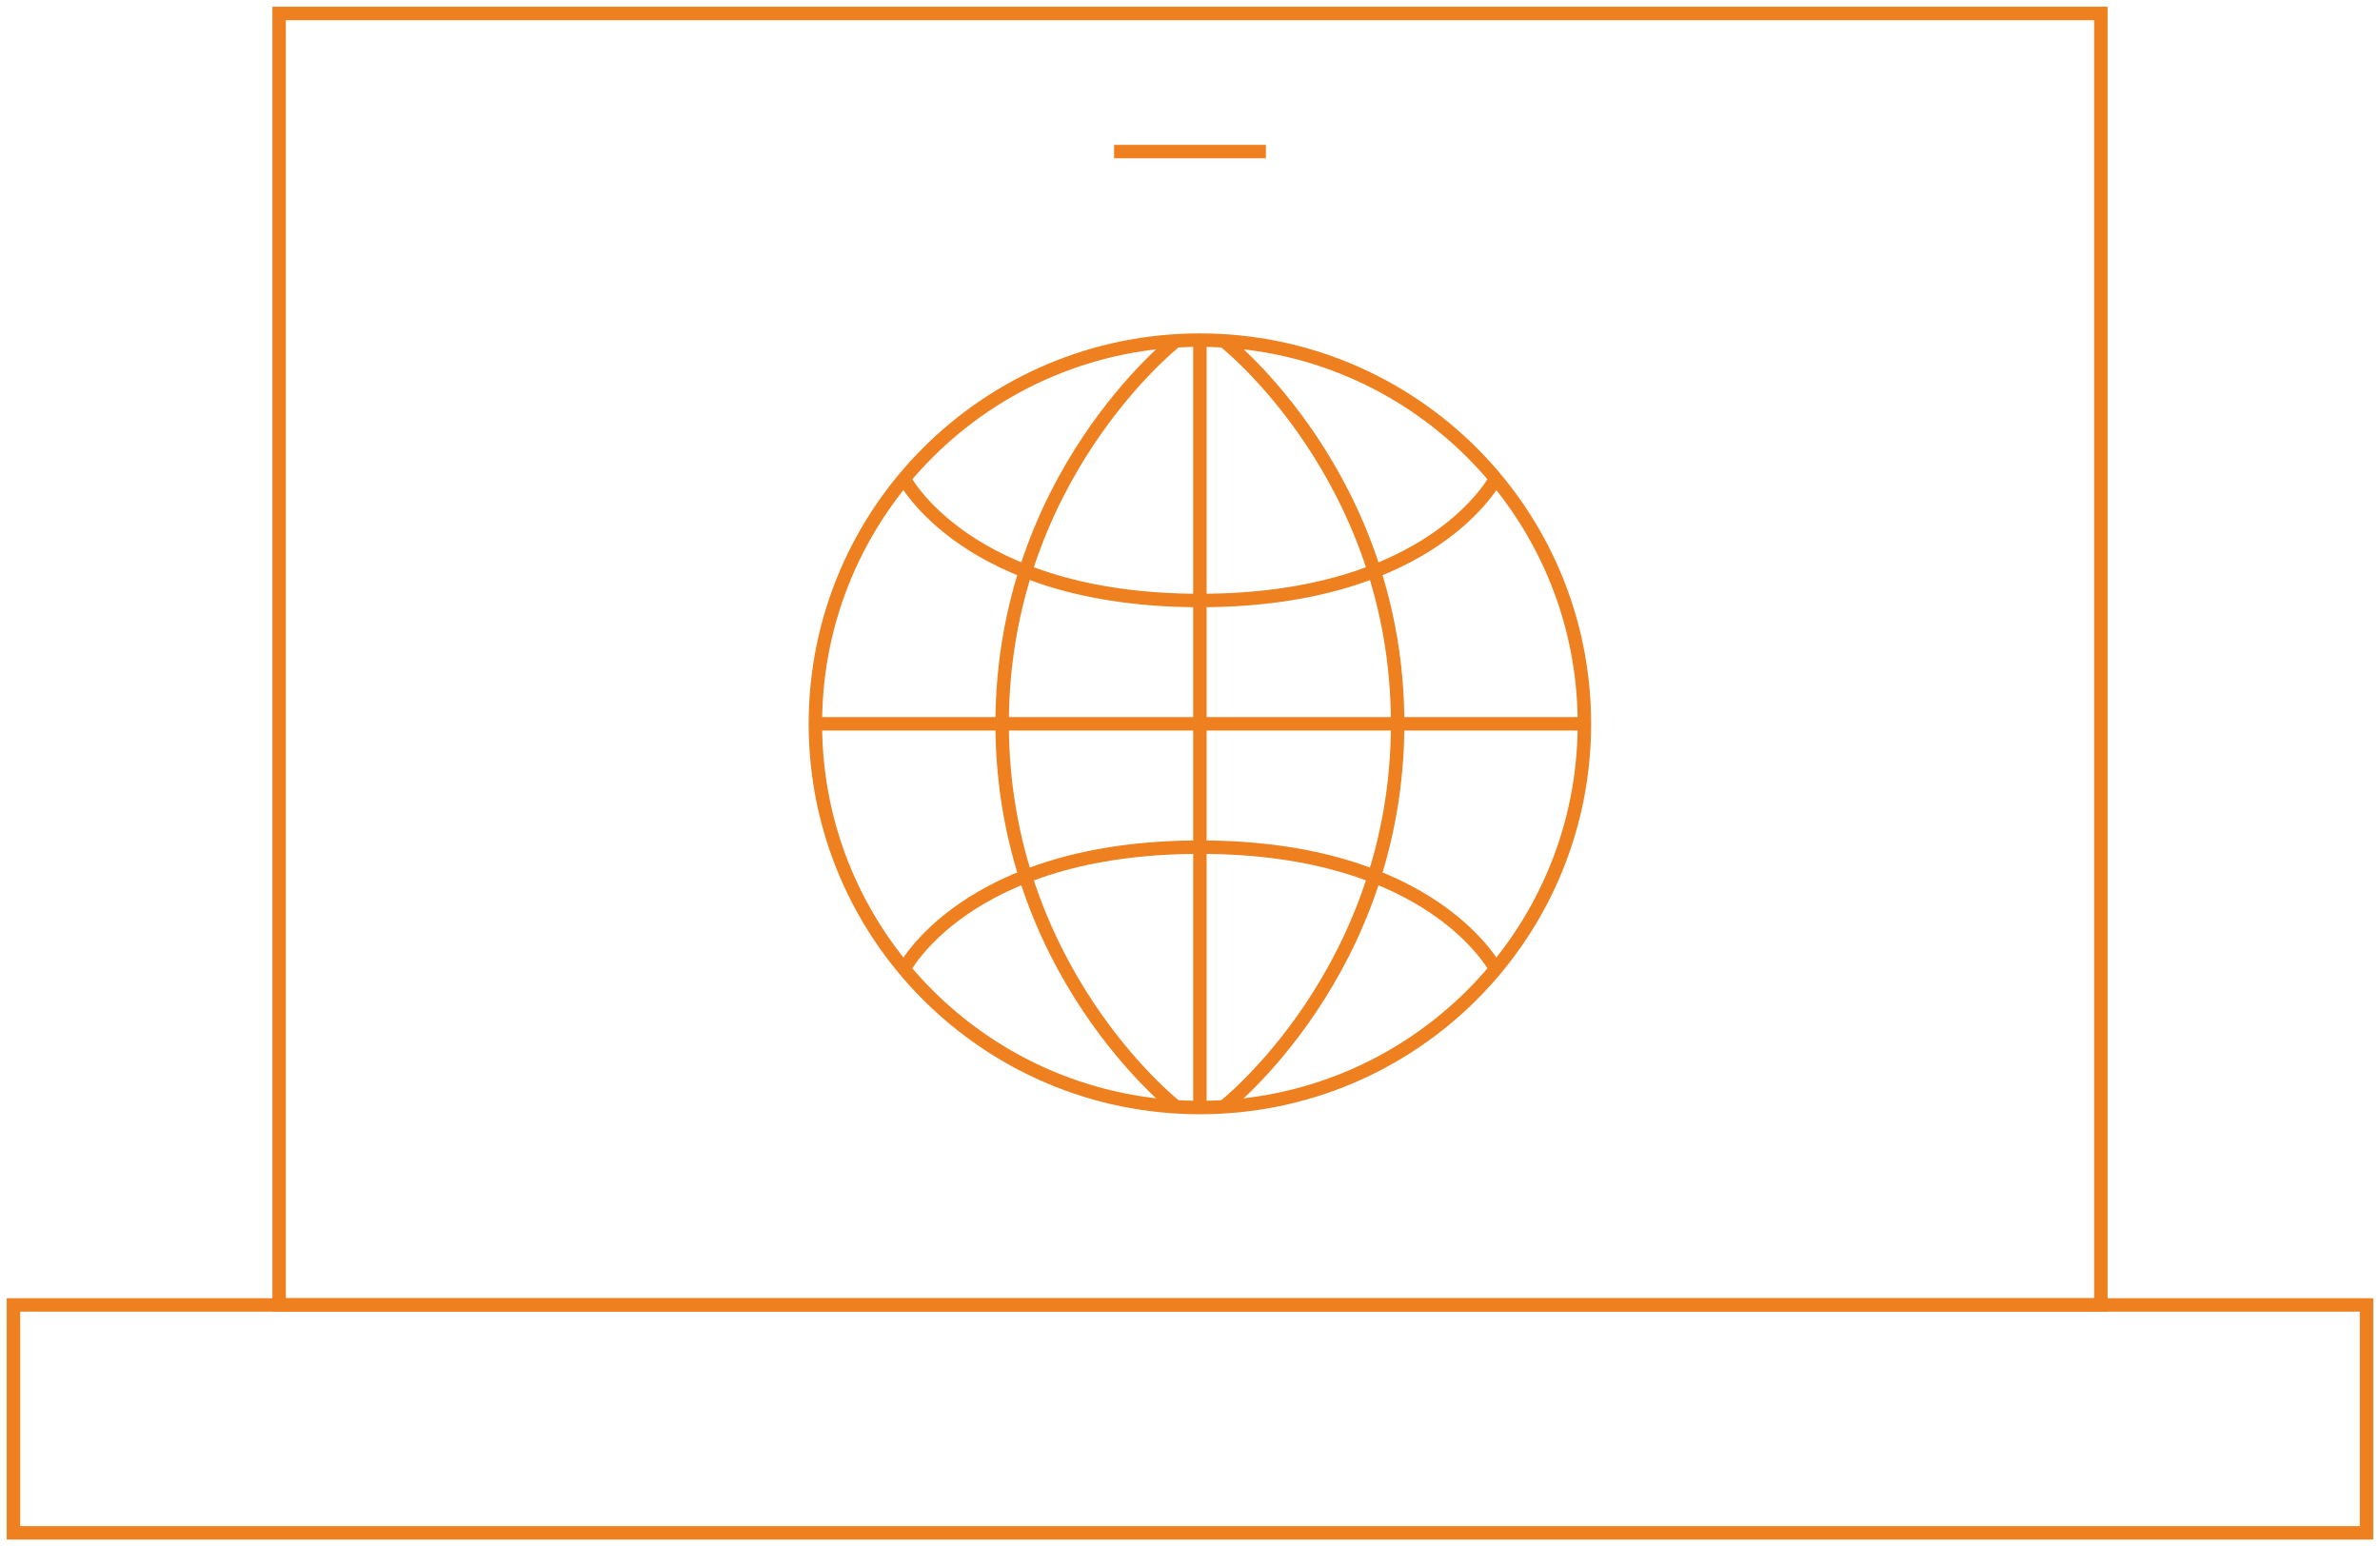
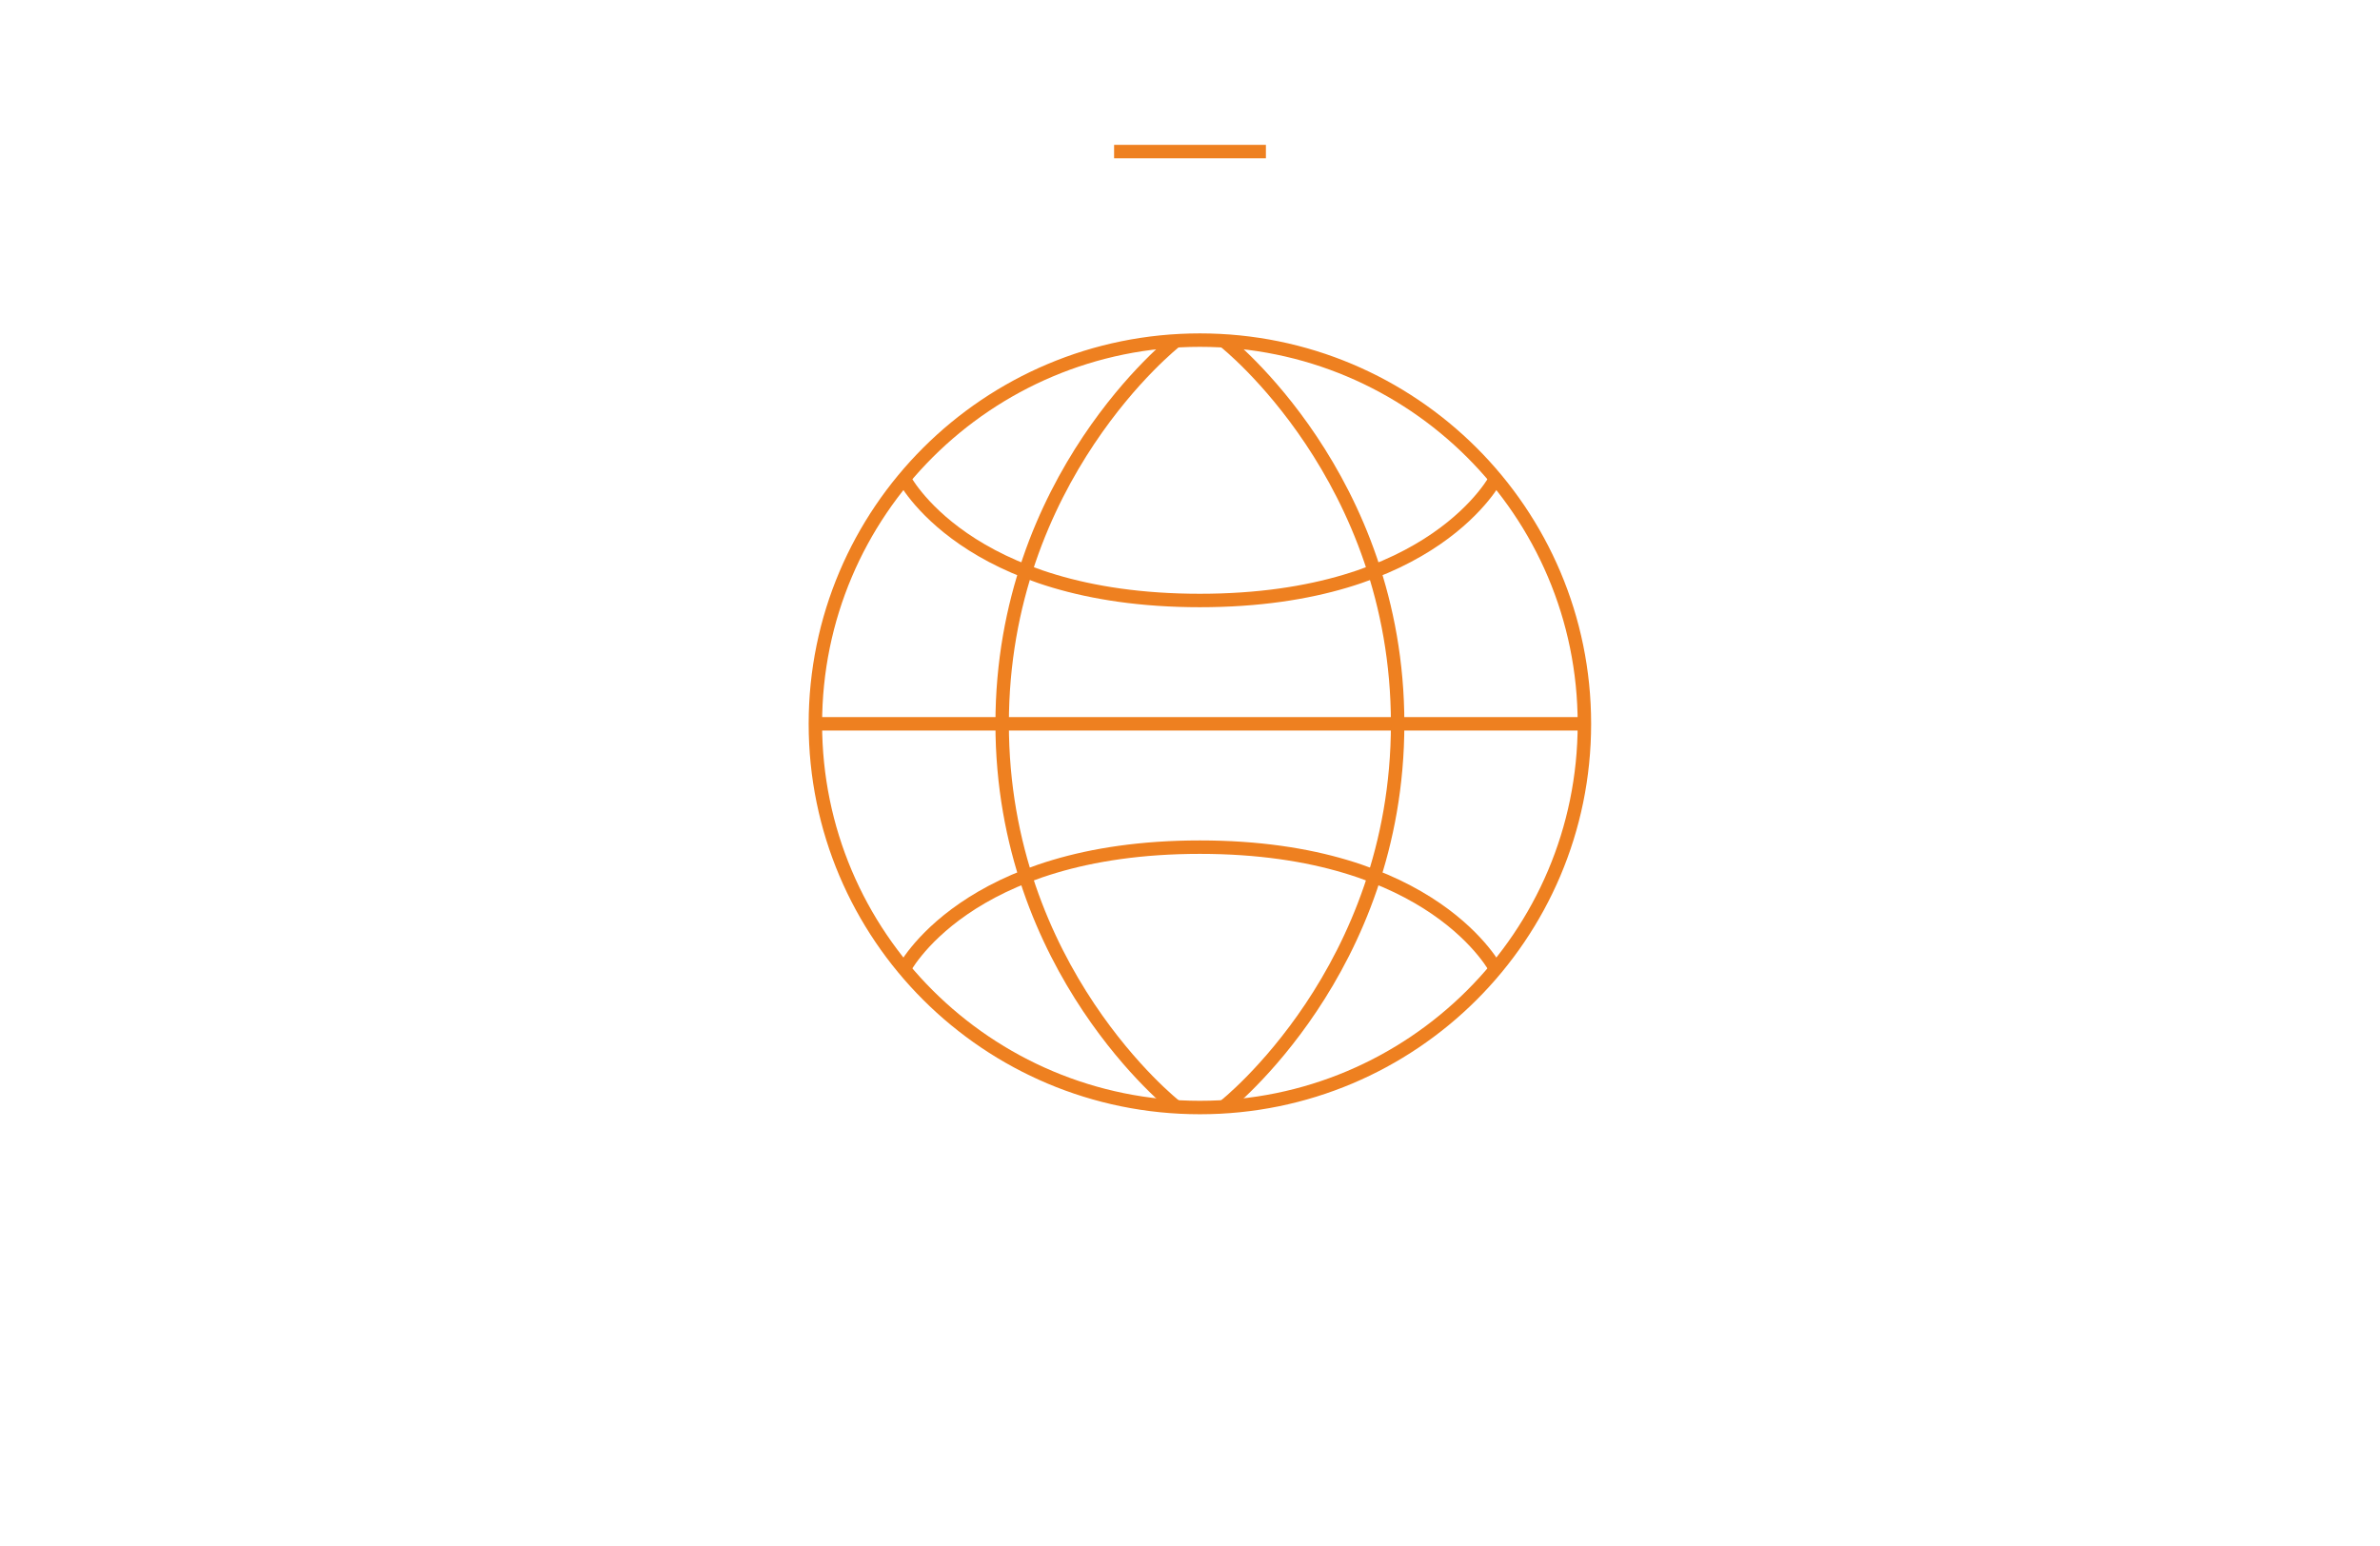
<svg xmlns="http://www.w3.org/2000/svg" xmlns:ns1="http://www.bohemiancoding.com/sketch/ns" width="177px" height="115px" viewBox="0 0 177 115" version="1.1">
  <title>icon-web</title>
  <desc>Created with sketchtool.</desc>
  <defs />
  <g id="Page-1" stroke="none" stroke-width="1" fill="none" fill-rule="evenodd" ns1:type="MSPage">
    <g id="products---gweb" ns1:type="MSArtboardGroup" transform="translate(-137, -410)" stroke="#EE8020">
      <g id="icon-web" ns1:type="MSLayerGroup" transform="translate(138, 411)">
        <g id="basic_laptop-copy" ns1:type="MSShapeGroup">
          <g id="Layer_1">
            <g id="Group">
-               <rect id="Rectangle-path" x="19.758" y="0" width="135.484" height="96.05" />
-               <rect id="Rectangle-path" x="0" y="96.05" width="175" height="16.95" />
              <path d="M93.145,10.273 L81.855,10.273" id="Shape" />
            </g>
          </g>
        </g>
        <g id="basic_world" transform="translate(58.824, 23.481)" ns1:type="MSShapeGroup">
          <g id="Layer_1">
            <path d="M29.413,0.814 C45.207,0.814 58.009,13.589 58.008,29.351 C58.009,45.113 45.206,57.89 29.412,57.888 C13.617,57.889 0.815,45.113 0.816,29.352 C0.813,13.589 13.617,0.814 29.413,0.814 L29.413,0.814 Z" id="Shape" />
-             <path d="M29.412,0.917 L29.412,57.784" id="Shape" />
            <path d="M57.904,29.351 L0.919,29.351" id="Shape" />
            <path d="M27.574,0.917 C27.574,0.917 14.706,11.006 14.706,29.351 C14.706,47.695 27.574,57.784 27.574,57.784" id="Shape" />
            <path d="M31.25,0.917 C31.25,0.917 44.118,11.006 44.118,29.351 C44.118,47.695 31.25,57.784 31.25,57.784" id="Shape" />
            <path d="M7.353,11.006 C7.353,11.006 11.949,20.179 29.412,20.179 C46.875,20.179 51.471,11.006 51.471,11.006" id="Shape" />
            <path d="M7.353,47.695 C7.353,47.695 11.949,38.523 29.412,38.523 C46.875,38.523 51.471,47.695 51.471,47.695" id="Shape" />
          </g>
        </g>
      </g>
    </g>
  </g>
</svg>